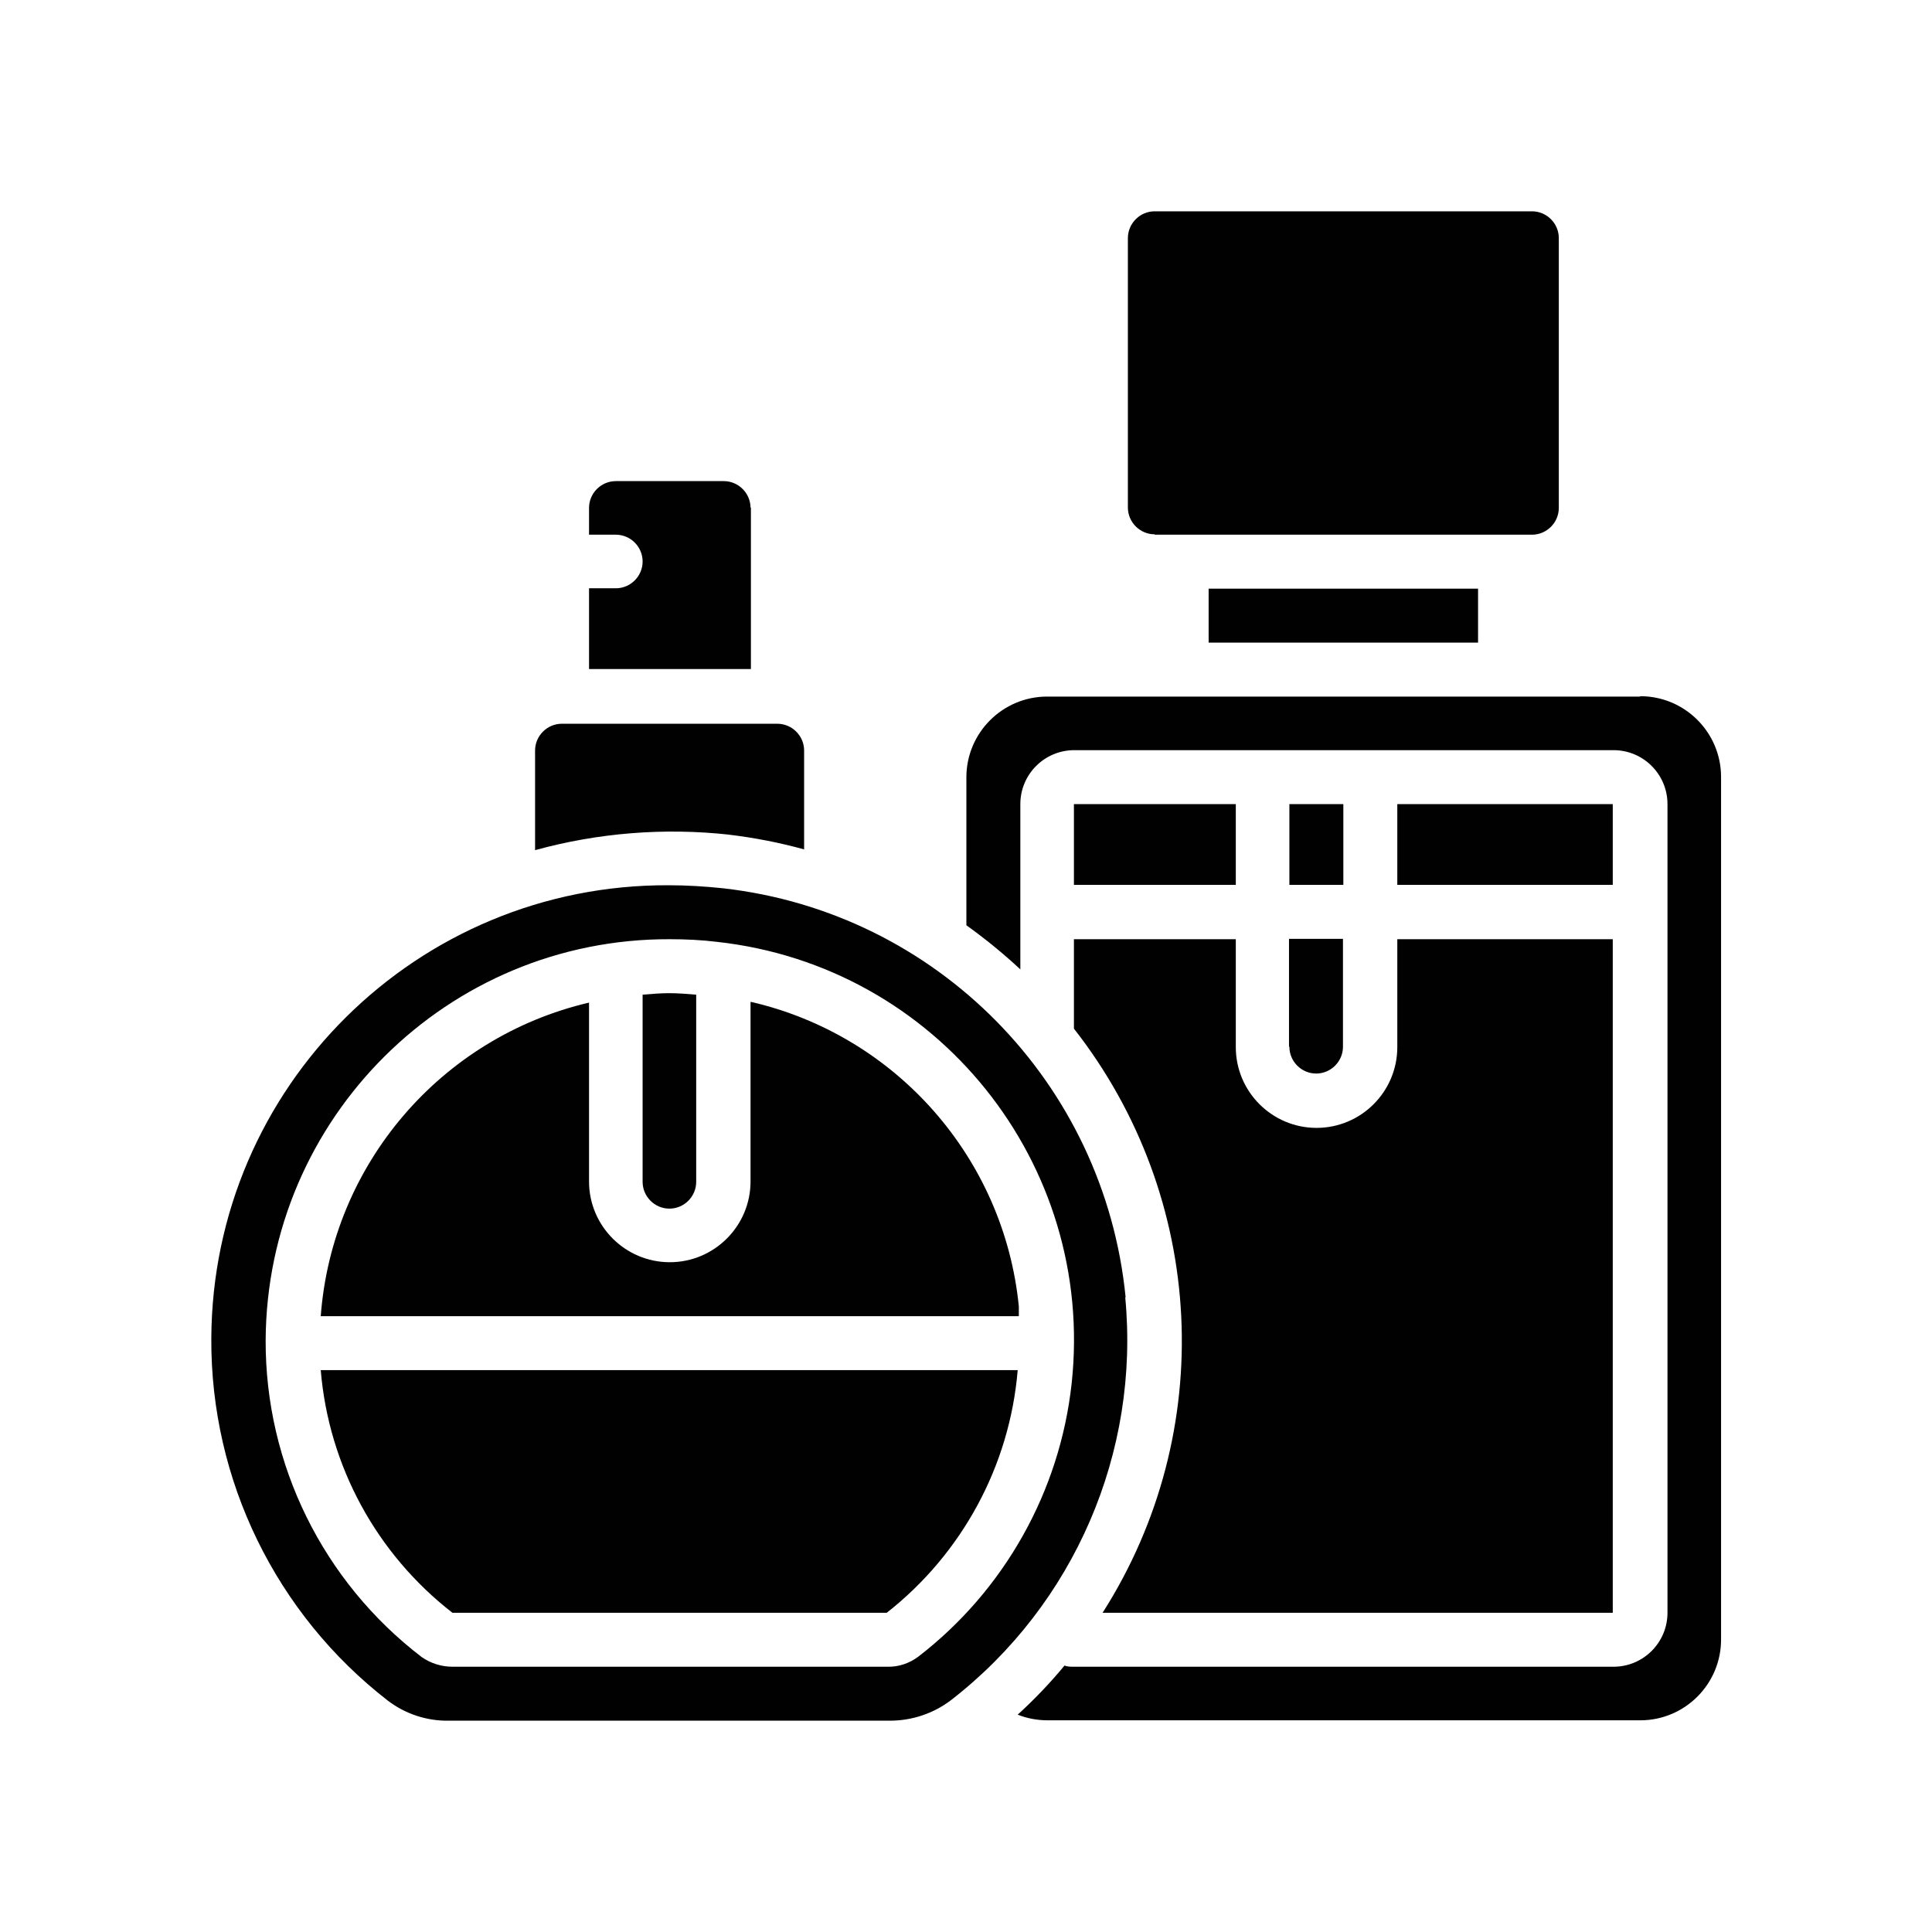
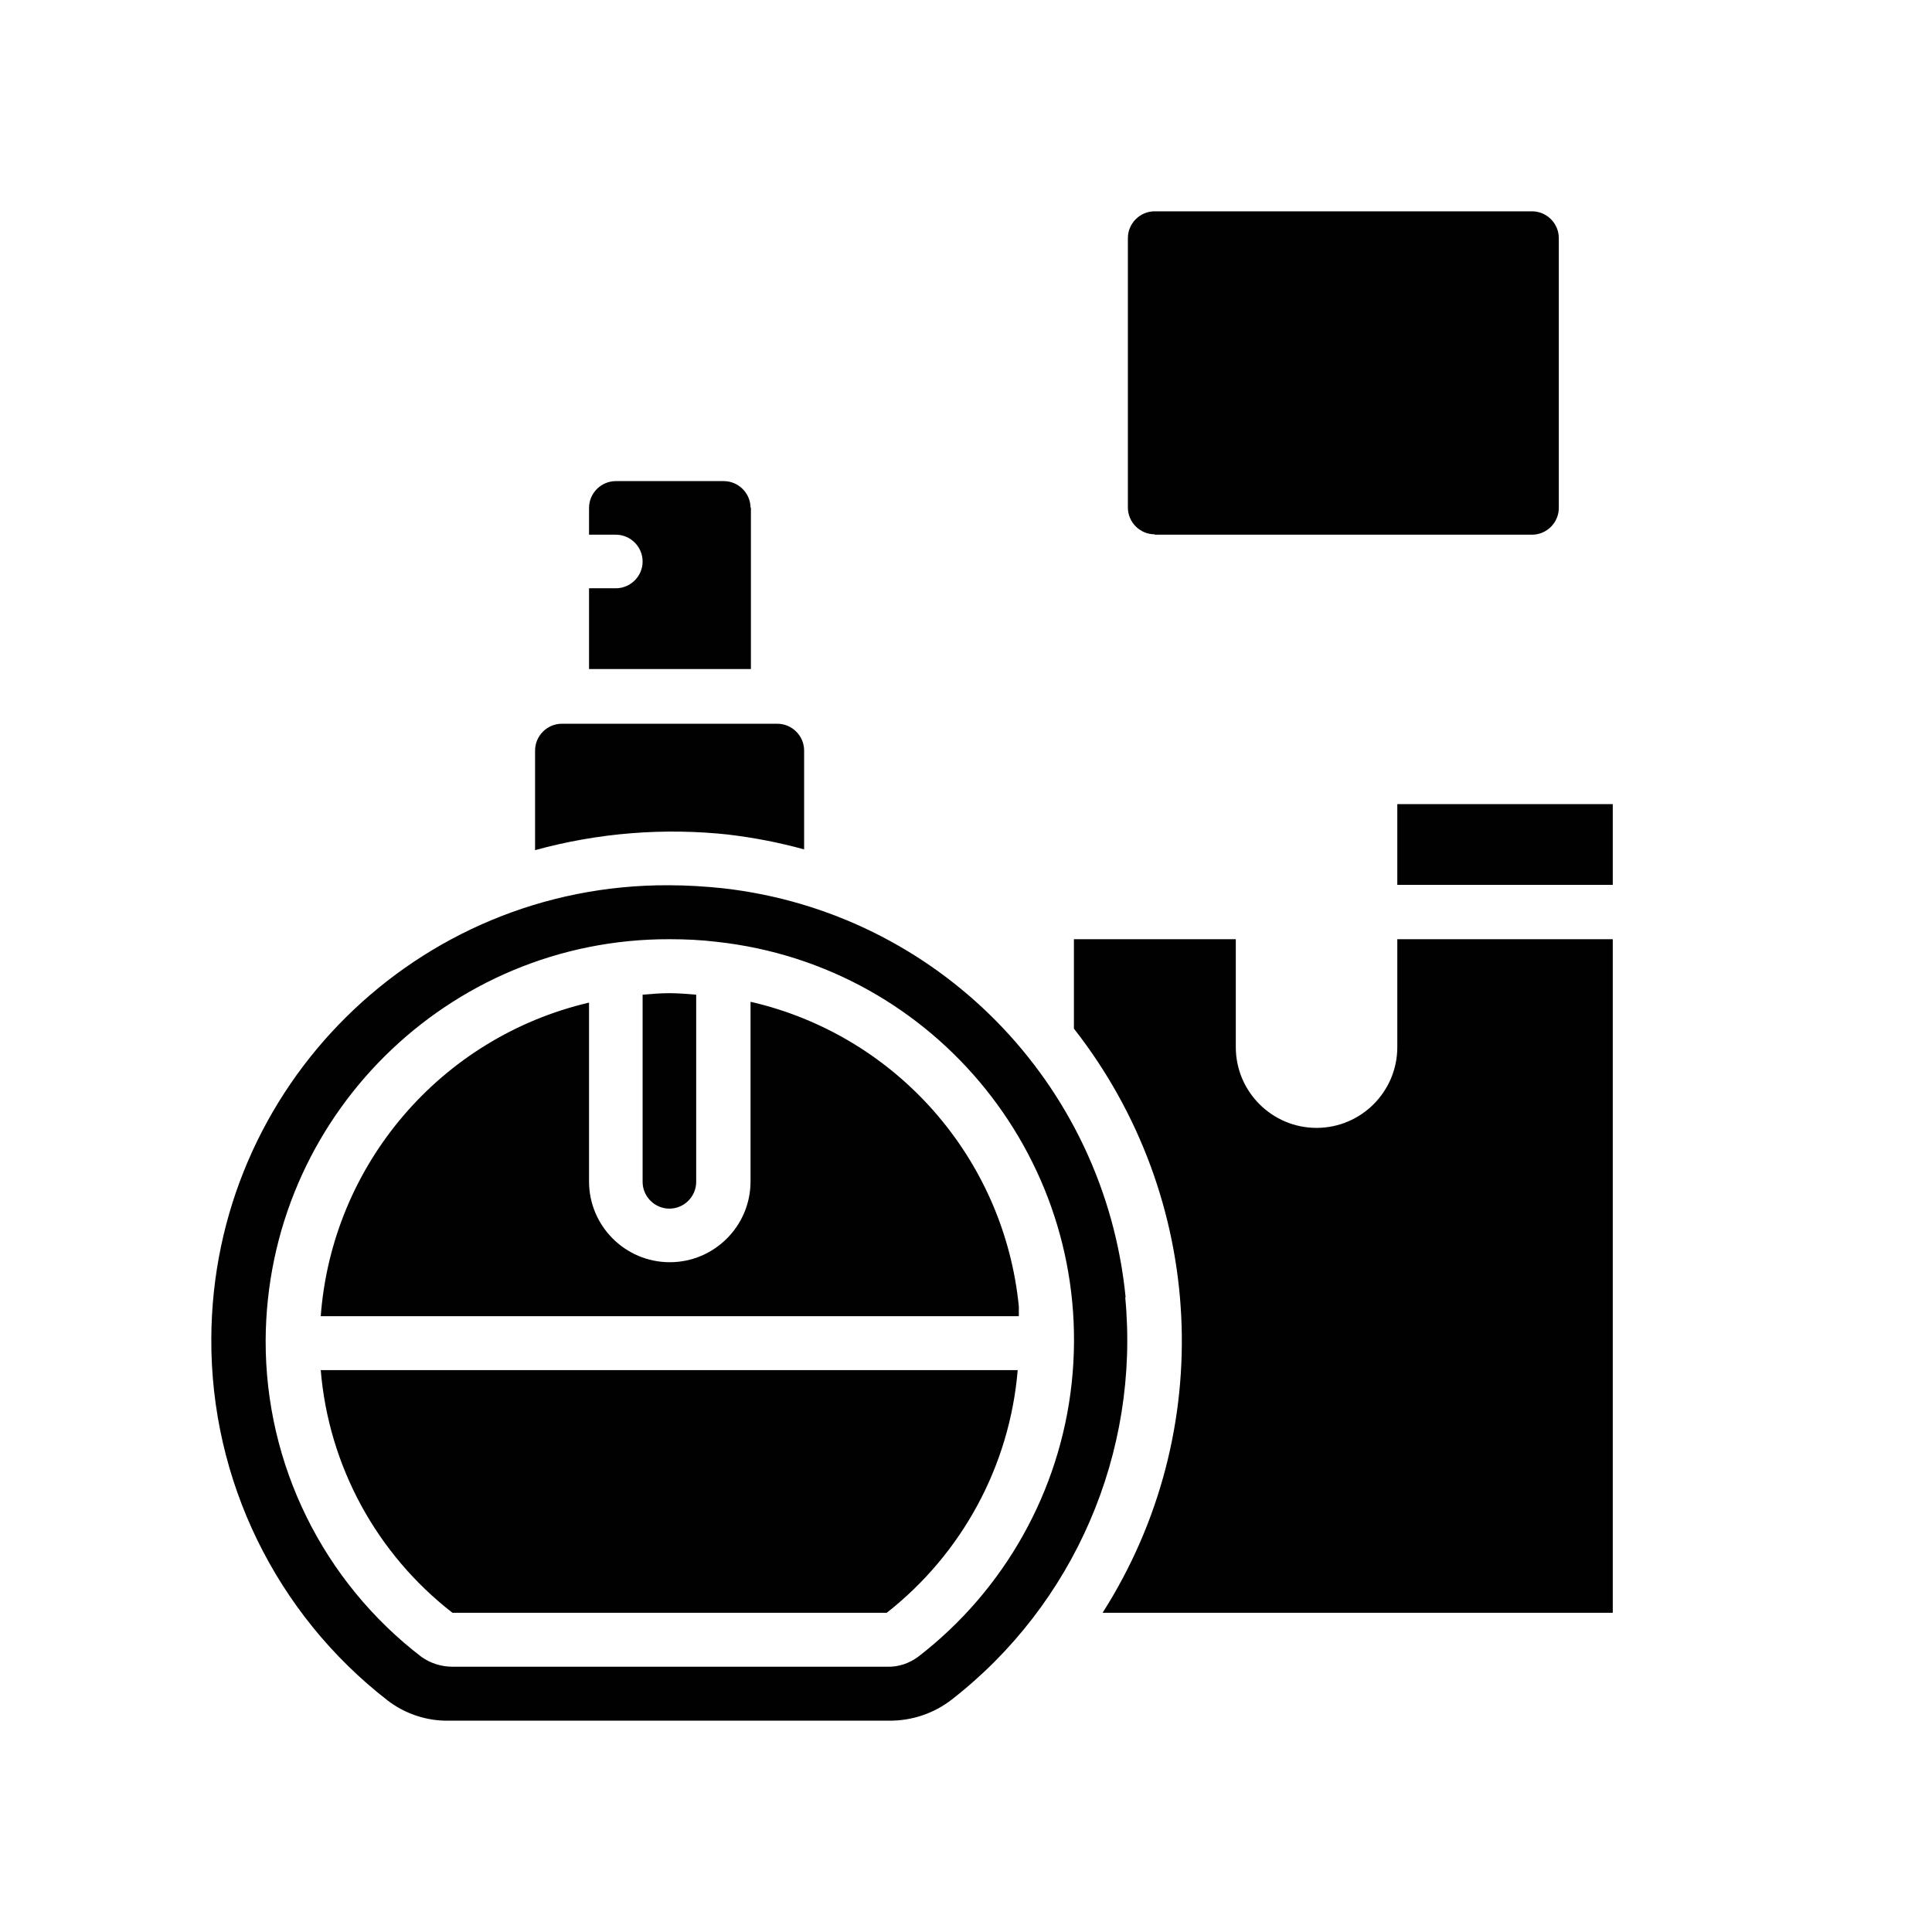
<svg xmlns="http://www.w3.org/2000/svg" id="Capa_1" version="1.1" viewBox="0 0 512 512">
  <defs>
    <style> .st0 { fill: #010101; } </style>
  </defs>
  <g id="Icons">
    <path class="st0" d="M193.2,221.2c6.7.8,13.4,2.1,19.9,3.9v-26.2c0-3.9-3.2-7.1-7.1-7.1h-57.1c-3.9,0-7.1,3.2-7.1,7.1v26.4c16.7-4.6,34.2-6,51.5-4.1Z" />
    <path class="st0" d="M177.4,320.3c3.9,0,7.1-3.2,7.1-7.1v-49.6c-2.4-.2-4.8-.4-7.1-.4s-4.8.2-7.1.4v49.6c0,3.9,3.2,7.1,7.1,7.1Z" />
    <path class="st0" d="M198.9,265.6v47.5c0,11.8-9.6,21.4-21.4,21.4s-21.4-9.6-21.4-21.4v-47.4c-39.3,9.2-68.1,42.9-71.1,83.1h185c0-.9,0-1.7,0-2.6-3.9-39.3-32.5-71.8-71-80.7Z" />
    <path class="st0" d="M119.9,427.4h115.1c20-15.7,32.6-39,34.7-64.3H85c2.1,25.4,14.8,48.7,34.9,64.3Z" />
    <path class="st0" d="M306,141.7h100c3.9,0,7.1-3.2,7.1-7.1V63.1c0-3.9-3.2-7.1-7.1-7.1h-100c-3.9,0-7.1,3.2-7.1,7.1v71.4c0,3.9,3.2,7.1,7.1,7.1Z" />
-     <path class="st0" d="M320.3,156h71.4v14.3h-71.4v-14.3Z" />
    <path class="st0" d="M198.9,134.6c0-3.9-3.2-7.1-7.1-7.1h-28.6c-3.9,0-7.1,3.2-7.1,7.1v7.1h7.1c3.9,0,7.1,3.2,7.1,7.1s-3.2,7.1-7.1,7.1h-7.1v21.4h42.9v-42.9Z" />
-     <path class="st0" d="M341.7,213.1h14.3v21.4h-14.3v-21.4Z" />
-     <path class="st0" d="M341.7,277.4c0,3.9,3.2,7.1,7.1,7.1s7.1-3.2,7.1-7.1v-28.6h-14.3v28.6Z" />
-     <path class="st0" d="M434.6,184.6h-157.1c-11.8,0-21.4,9.6-21.4,21.4v39.2c5,3.6,9.8,7.5,14.3,11.7v-43.8c0-7.9,6.4-14.3,14.3-14.3h142.9c7.9,0,14.3,6.4,14.3,14.3v214.3c0,7.9-6.4,14.3-14.3,14.3h-142.9c-.9,0-1.8,0-2.6-.3-3.8,4.6-8,9-12.4,13,2.5,1,5.2,1.5,7.9,1.5h157.1c11.8,0,21.4-9.6,21.4-21.4v-228.6c0-11.8-9.6-21.4-21.4-21.4h0Z" />
-     <path class="st0" d="M284.6,213.1h42.9v21.4h-42.9v-21.4Z" />
    <path class="st0" d="M284.6,272.6c35.1,44.8,38.2,106.8,7.6,154.8h135.2s0-178.5,0-178.5h-57.1v28.6c0,11.8-9.6,21.4-21.4,21.4s-21.4-9.6-21.4-21.4v-28.6h-42.9v23.7Z" />
    <path class="st0" d="M298.3,343.8c-5.6-56.8-50-102-106.7-108.4-4.8-.5-9.6-.8-14.4-.8-66.6-.3-120.9,53.4-121.2,120.1-.2,37.5,17.1,73,46.8,96,4.6,3.5,10.3,5.4,16.1,5.3h116.9c5.9,0,11.6-1.9,16.3-5.5,32.6-25.3,50-65.6,46.1-106.7h0ZM243.4,439c-2.4,1.8-5.3,2.8-8.3,2.7h-115.2c-2.9,0-5.8-.9-8.2-2.6-26.1-20-41.4-51-41.3-83.9.3-58.9,48.2-106.5,107.1-106.3,4.2,0,8.4.2,12.5.7,58.3,6.4,100.3,58.8,94,117-3.1,28.6-17.8,54.8-40.6,72.4h0Z" />
    <path class="st0" d="M370.3,213.1h57.1v21.4h-57.1v-21.4Z" />
  </g>
</svg>